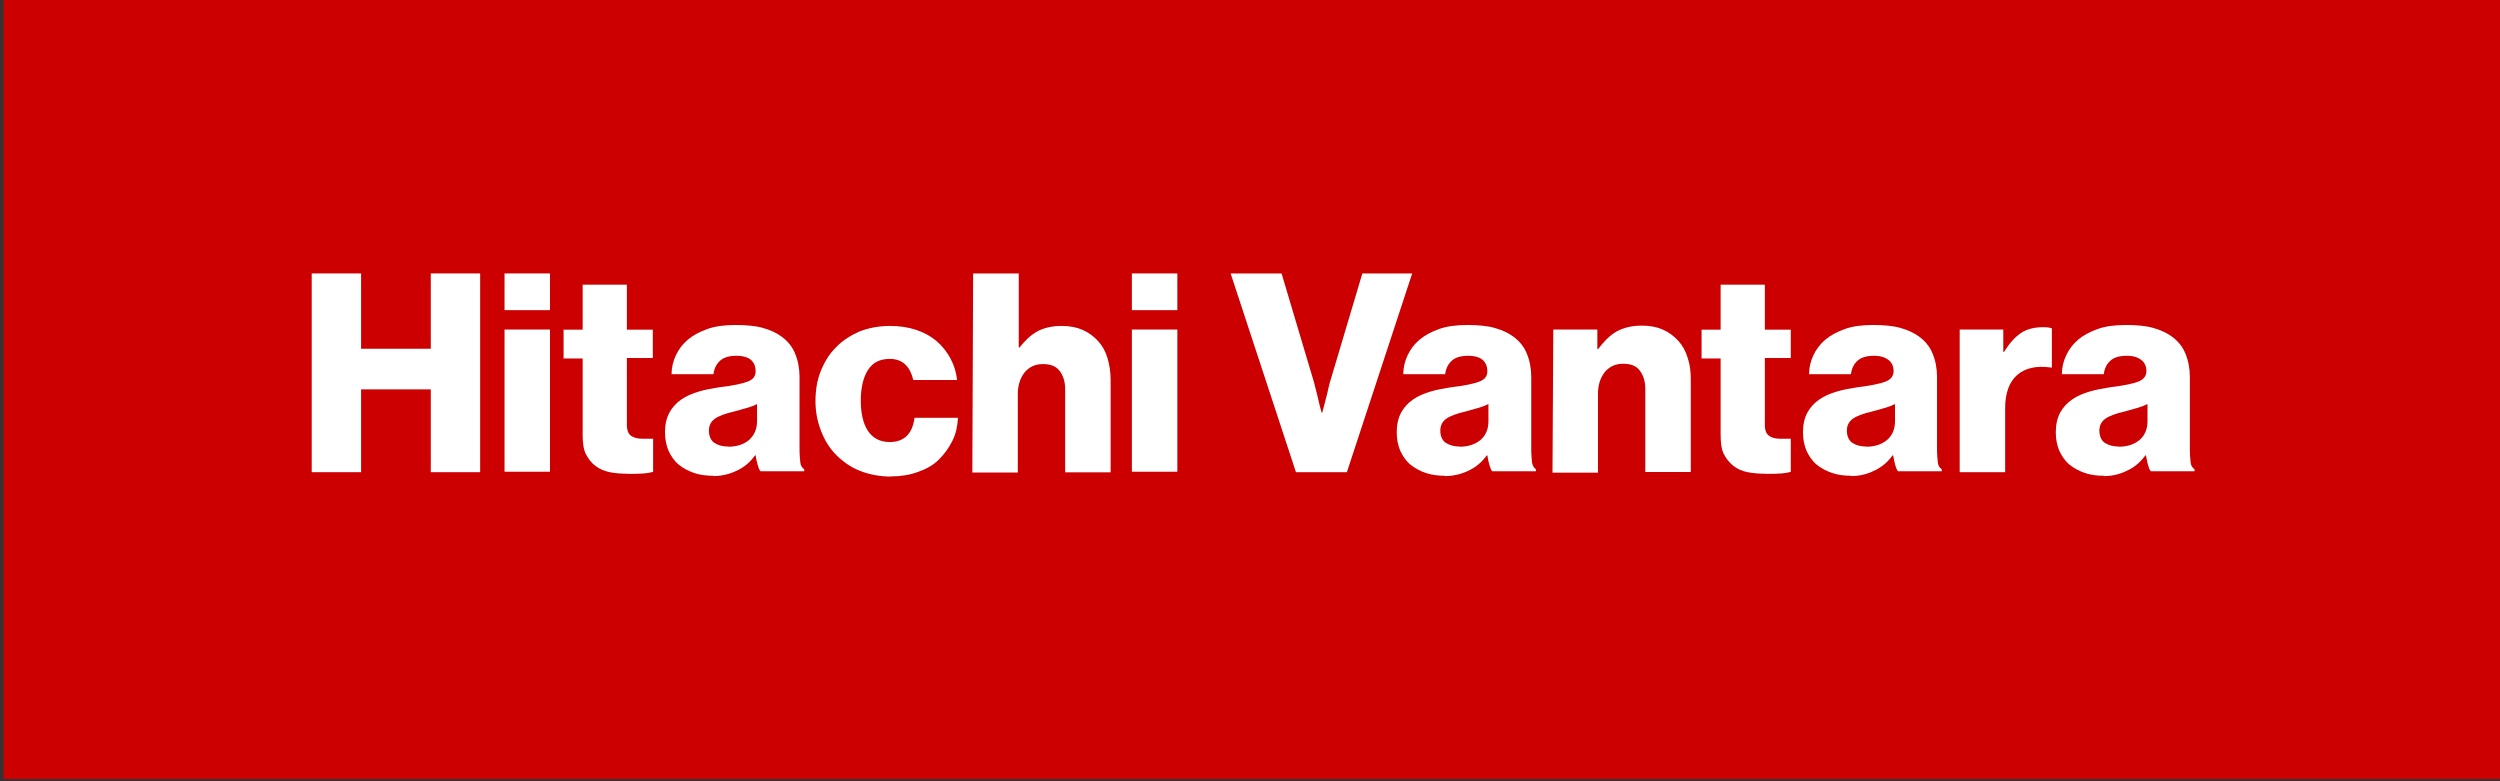
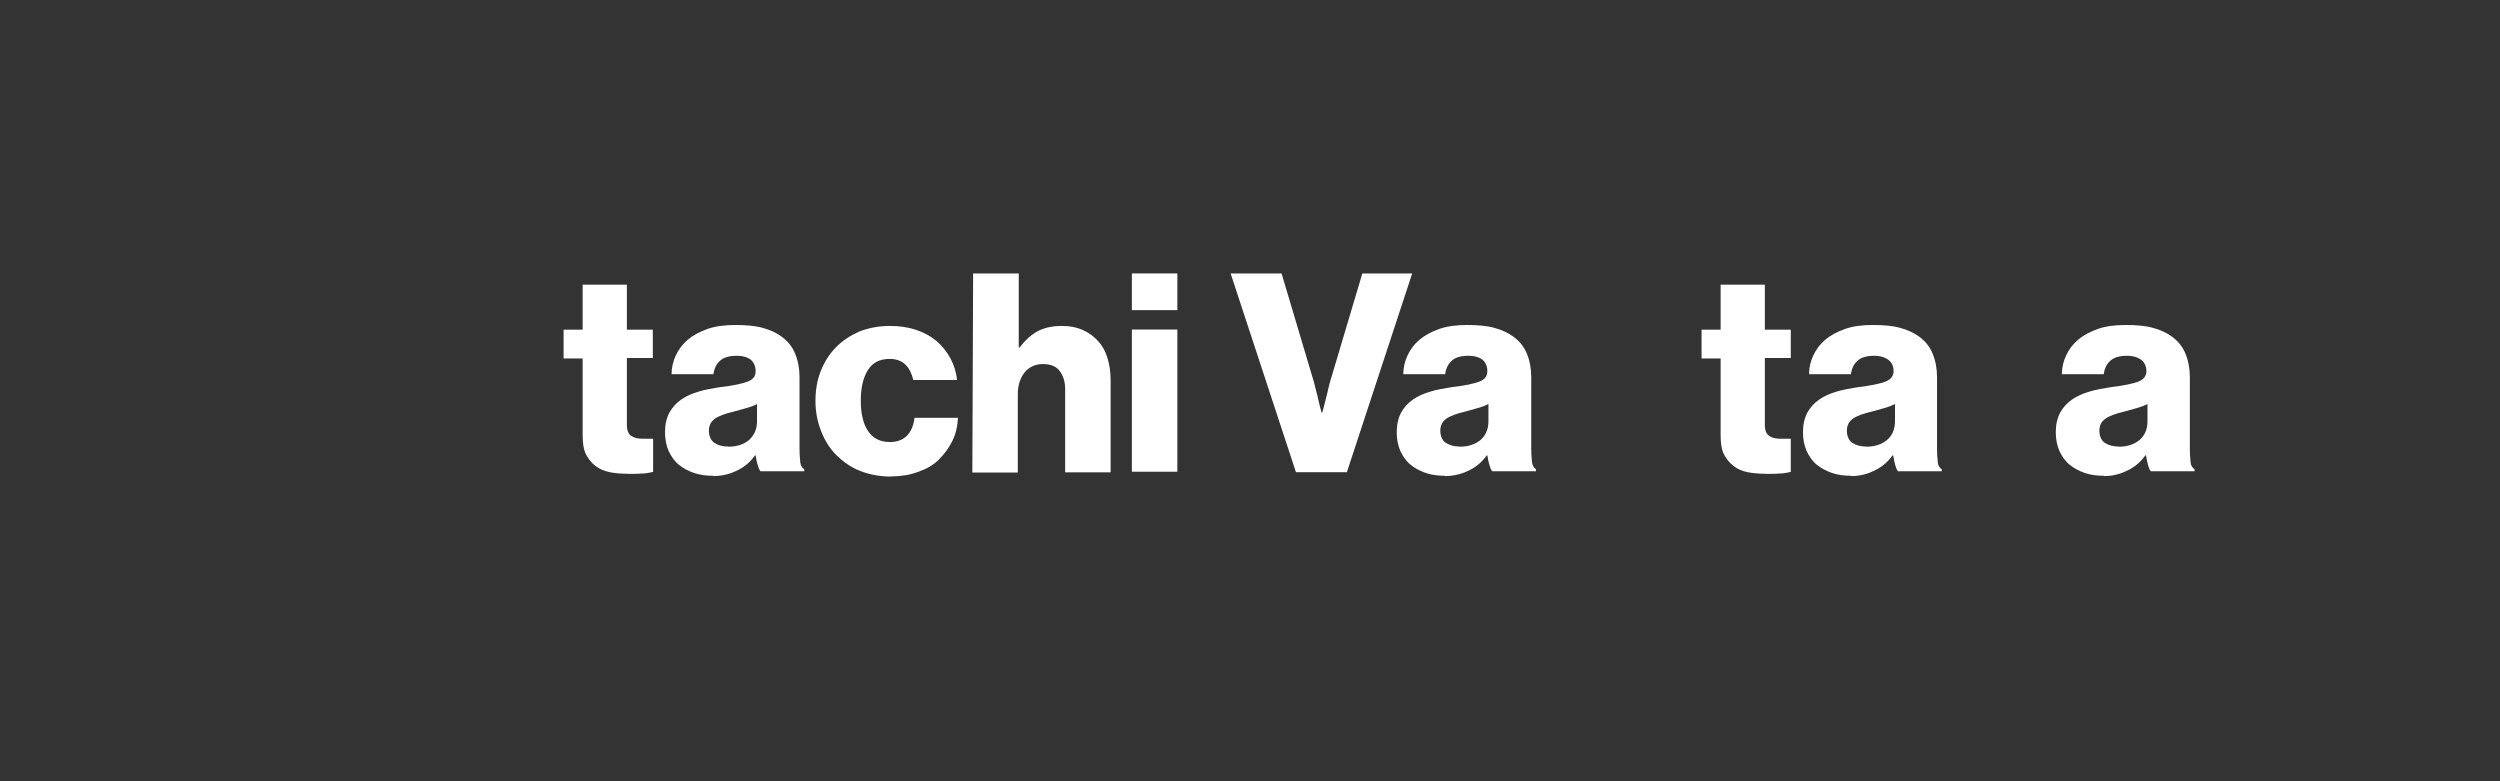
<svg xmlns="http://www.w3.org/2000/svg" id="Artwork" viewBox="0 0 160 50">
  <rect x="0" y="0" width="160" height="50" fill="#333333" stroke="none" />
  <defs>
    <style>.cls-1{fill:#fff;}.cls-2{fill:#c00;}</style>
  </defs>
-   <rect class="cls-2" x=".22" y="-.14" width="160" height="50" />
  <g id="white_mark">
-     <path class="cls-1" d="m19.95,17.5h3.16v4.82h4.46v-4.82h3.16v12.72h-3.16v-5.3h-4.46v5.3h-3.16v-12.72Z" />
-     <path class="cls-1" d="m32.29,17.5h2.91v2.35h-2.91v-2.35Zm0,3.59h2.91v9.1h-2.91v-9.1Z" />
    <path class="cls-1" d="m40.19,30.32c-.43,0-.82-.03-1.17-.1-.36-.08-.66-.2-.92-.41-.25-.18-.46-.46-.61-.76s-.2-.74-.2-1.22v-4.89h-1.22v-1.84h1.22v-2.88h2.83v2.88h1.66v1.81h-1.66v4.28c0,.36.1.59.28.71s.43.18.74.18h.66v2.12c-.13.03-.33.08-.59.1s-.64.03-1.02.03h0Z" />
    <path class="cls-1" d="m45.67,30.45c-.46,0-.87-.05-1.25-.18s-.71-.31-.99-.54-.48-.54-.64-.87c-.15-.36-.23-.74-.23-1.2,0-.48.1-.92.28-1.25.18-.33.43-.61.76-.84.33-.23.69-.38,1.12-.51.41-.13.87-.2,1.35-.28.87-.1,1.45-.23,1.78-.36.36-.13.51-.36.51-.66s-.1-.54-.28-.71-.51-.28-.94-.28c-.46,0-.82.1-1.05.31s-.38.48-.43.87h-2.68c0-.43.1-.84.28-1.22s.43-.71.76-.99c.33-.28.76-.51,1.27-.69s1.12-.25,1.78-.25,1.27.05,1.73.18c.48.13.87.31,1.22.56.38.28.69.64.87,1.1.18.43.28.94.28,1.5v4.59c0,.36.03.66.05.87s.13.36.25.43v.13h-2.8c-.08-.1-.13-.23-.18-.41-.05-.18-.1-.38-.13-.61h-.03c-.28.38-.61.69-1.05.92s-.97.41-1.66.41h0Zm.94-1.86c.54,0,.99-.15,1.33-.43.33-.31.51-.69.51-1.2v-1.1c-.18.1-.41.18-.66.25s-.54.15-.82.23c-.56.13-.97.28-1.22.46s-.38.43-.38.76c0,.36.13.64.36.79s.51.23.89.23h0Z" />
    <path class="cls-1" d="m57.04,30.5c-.74,0-1.4-.13-1.99-.36s-1.1-.59-1.53-1.02-.74-.94-.97-1.53-.36-1.22-.36-1.91.1-1.33.33-1.91.54-1.1.97-1.53c.41-.43.92-.76,1.5-1.02.59-.23,1.25-.36,1.96-.36.61,0,1.17.08,1.68.25s.94.41,1.3.71.66.69.89,1.1c.23.43.38.89.43,1.4h-2.8c-.1-.41-.25-.74-.51-.99-.25-.23-.56-.36-.99-.36-.64,0-1.1.23-1.4.71-.31.48-.46,1.15-.46,1.96s.15,1.48.46,1.94c.31.46.76.71,1.4.71.92,0,1.45-.54,1.58-1.55h2.78c-.03.54-.13,1.02-.36,1.48s-.51.84-.87,1.2-.82.61-1.35.79c-.48.18-1.07.28-1.71.28h0Z" />
    <path class="cls-1" d="m62.29,17.5h2.91v4.74h.05c.33-.43.71-.79,1.12-1.02s.94-.36,1.58-.36c.51,0,.94.08,1.33.25s.71.41.99.71.48.66.61,1.1.2.89.2,1.4v5.91h-2.91v-5.33c0-.48-.13-.87-.36-1.17s-.59-.43-1.07-.43-.87.18-1.17.54c-.28.36-.43.82-.43,1.38v5.02h-2.91l.05-12.75h0Z" />
    <path class="cls-1" d="m72.44,17.5h2.91v2.35h-2.91v-2.35Zm0,3.59h2.91v9.1h-2.91v-9.1Z" />
    <path class="cls-1" d="m78.76,17.5h3.26l1.99,6.68c.08.23.13.48.2.74s.13.51.18.74c.05.25.13.51.2.76h.03c.08-.25.13-.51.2-.76.05-.23.13-.46.18-.74.05-.25.13-.51.2-.74l1.99-6.68h3.19l-4.18,12.72h-3.26s-4.18-12.72-4.18-12.72Z" />
    <path class="cls-1" d="m92.5,30.45c-.46,0-.87-.05-1.25-.18s-.71-.31-.99-.54-.48-.54-.64-.87c-.15-.36-.23-.74-.23-1.2,0-.48.1-.92.28-1.25s.43-.61.76-.84c.33-.23.69-.38,1.12-.51.41-.13.87-.2,1.35-.28.87-.1,1.45-.23,1.78-.36.36-.13.51-.36.51-.66s-.1-.54-.28-.71-.51-.28-.94-.28c-.46,0-.82.1-1.05.31s-.38.48-.43.87h-2.68c0-.43.1-.84.28-1.22s.43-.71.76-.99c.33-.28.76-.51,1.27-.69s1.12-.25,1.78-.25,1.27.05,1.73.18c.48.13.87.31,1.22.56.38.28.69.64.87,1.1.18.43.28.94.28,1.5v4.59c0,.36.03.66.05.87.03.2.13.36.25.43v.13h-2.8c-.08-.1-.13-.23-.18-.41-.05-.18-.1-.38-.13-.61h-.03c-.28.38-.61.69-1.05.92s-.97.41-1.66.41h0Zm.92-1.86c.54,0,.99-.15,1.33-.43.33-.28.51-.69.51-1.2v-1.1c-.2.1-.41.18-.66.25s-.54.15-.82.23c-.56.13-.97.28-1.22.46s-.38.43-.38.76c0,.36.13.64.36.79.25.15.54.23.89.23Z" />
-     <path class="cls-1" d="m99.43,21.09h2.8v1.25h.05c.36-.48.74-.87,1.17-1.12.46-.25.99-.38,1.63-.38.51,0,.94.08,1.33.25s.71.41.99.71c.28.31.48.66.61,1.1.15.43.2.89.2,1.4v5.91h-2.91v-5.33c0-.48-.13-.87-.36-1.17-.23-.31-.59-.43-1.07-.43s-.87.18-1.17.54c-.28.36-.43.82-.43,1.38v5.05h-2.91l.05-9.15h0Z" />
    <path class="cls-1" d="m113.02,30.32c-.43,0-.82-.03-1.17-.1s-.66-.2-.92-.41-.46-.46-.61-.76-.2-.74-.2-1.22v-4.89h-1.22v-1.84h1.22v-2.88h2.83v2.88h1.66v1.81h-1.66v4.28c0,.36.1.59.28.71.18.13.43.18.74.18h.64v2.12c-.13.03-.33.08-.59.1s-.61.03-.99.03h0Z" />
    <path class="cls-1" d="m118.5,30.45c-.46,0-.87-.05-1.25-.18s-.71-.31-.99-.54-.48-.54-.64-.87c-.15-.36-.23-.74-.23-1.2,0-.48.1-.92.28-1.25.18-.33.43-.61.76-.84.33-.23.69-.38,1.12-.51s.87-.2,1.35-.28c.84-.1,1.45-.23,1.78-.36s.51-.36.51-.66-.1-.54-.31-.71-.51-.28-.94-.28c-.46,0-.82.1-1.05.31-.23.2-.38.48-.43.87h-2.68c0-.43.1-.84.28-1.22s.43-.71.76-.99c.33-.28.76-.51,1.27-.69s1.1-.25,1.78-.25,1.27.05,1.73.18c.48.13.87.31,1.22.56.38.28.69.64.87,1.1.18.43.28.94.28,1.5v4.59c0,.36.03.66.05.87s.13.36.25.43v.13h-2.8c-.08-.1-.13-.23-.18-.41-.05-.18-.08-.38-.13-.61h-.03c-.28.38-.61.69-1.05.92s-.94.41-1.63.41h0Zm.94-1.86c.54,0,.99-.15,1.33-.43.33-.28.51-.69.51-1.2v-1.1c-.2.1-.41.18-.66.25s-.54.15-.82.23c-.56.13-.97.28-1.22.46s-.38.43-.38.76c0,.36.13.64.36.79.23.15.54.23.89.23Z" />
-     <path class="cls-1" d="m125.43,21.09h2.78v1.43h.05c.33-.54.69-.94,1.07-1.2s.87-.38,1.43-.38c.28,0,.46.03.56.08v2.5h-.08c-.89-.13-1.61.03-2.12.46s-.79,1.15-.79,2.14v4.1h-2.91v-9.13h0Z" />
    <path class="cls-1" d="m134.68,30.45c-.46,0-.87-.05-1.25-.18s-.71-.31-.99-.54-.48-.54-.64-.87c-.15-.36-.23-.74-.23-1.2,0-.48.1-.92.28-1.25.18-.33.43-.61.76-.84.33-.23.69-.38,1.12-.51s.87-.2,1.35-.28c.84-.1,1.45-.23,1.78-.36s.51-.36.51-.66-.1-.54-.31-.71-.51-.28-.94-.28c-.46,0-.82.1-1.05.31-.23.2-.38.48-.43.87h-2.68c0-.43.1-.84.28-1.22s.43-.71.76-.99c.33-.28.76-.51,1.27-.69s1.1-.25,1.78-.25,1.27.05,1.73.18c.48.13.87.31,1.22.56.38.28.69.64.87,1.1.18.43.28.94.28,1.5v4.59c0,.36.03.66.05.87s.13.36.25.43v.13h-2.8c-.08-.1-.13-.23-.18-.41-.05-.18-.08-.38-.13-.61h-.03c-.28.38-.61.69-1.05.92s-.94.41-1.63.41h0Zm.92-1.86c.54,0,.99-.15,1.33-.43.33-.28.51-.69.51-1.2v-1.1c-.2.1-.41.18-.66.25s-.54.15-.82.23c-.56.13-.97.28-1.22.46s-.38.43-.38.76c0,.36.13.64.36.79.23.15.54.23.89.23Z" />
  </g>
</svg>